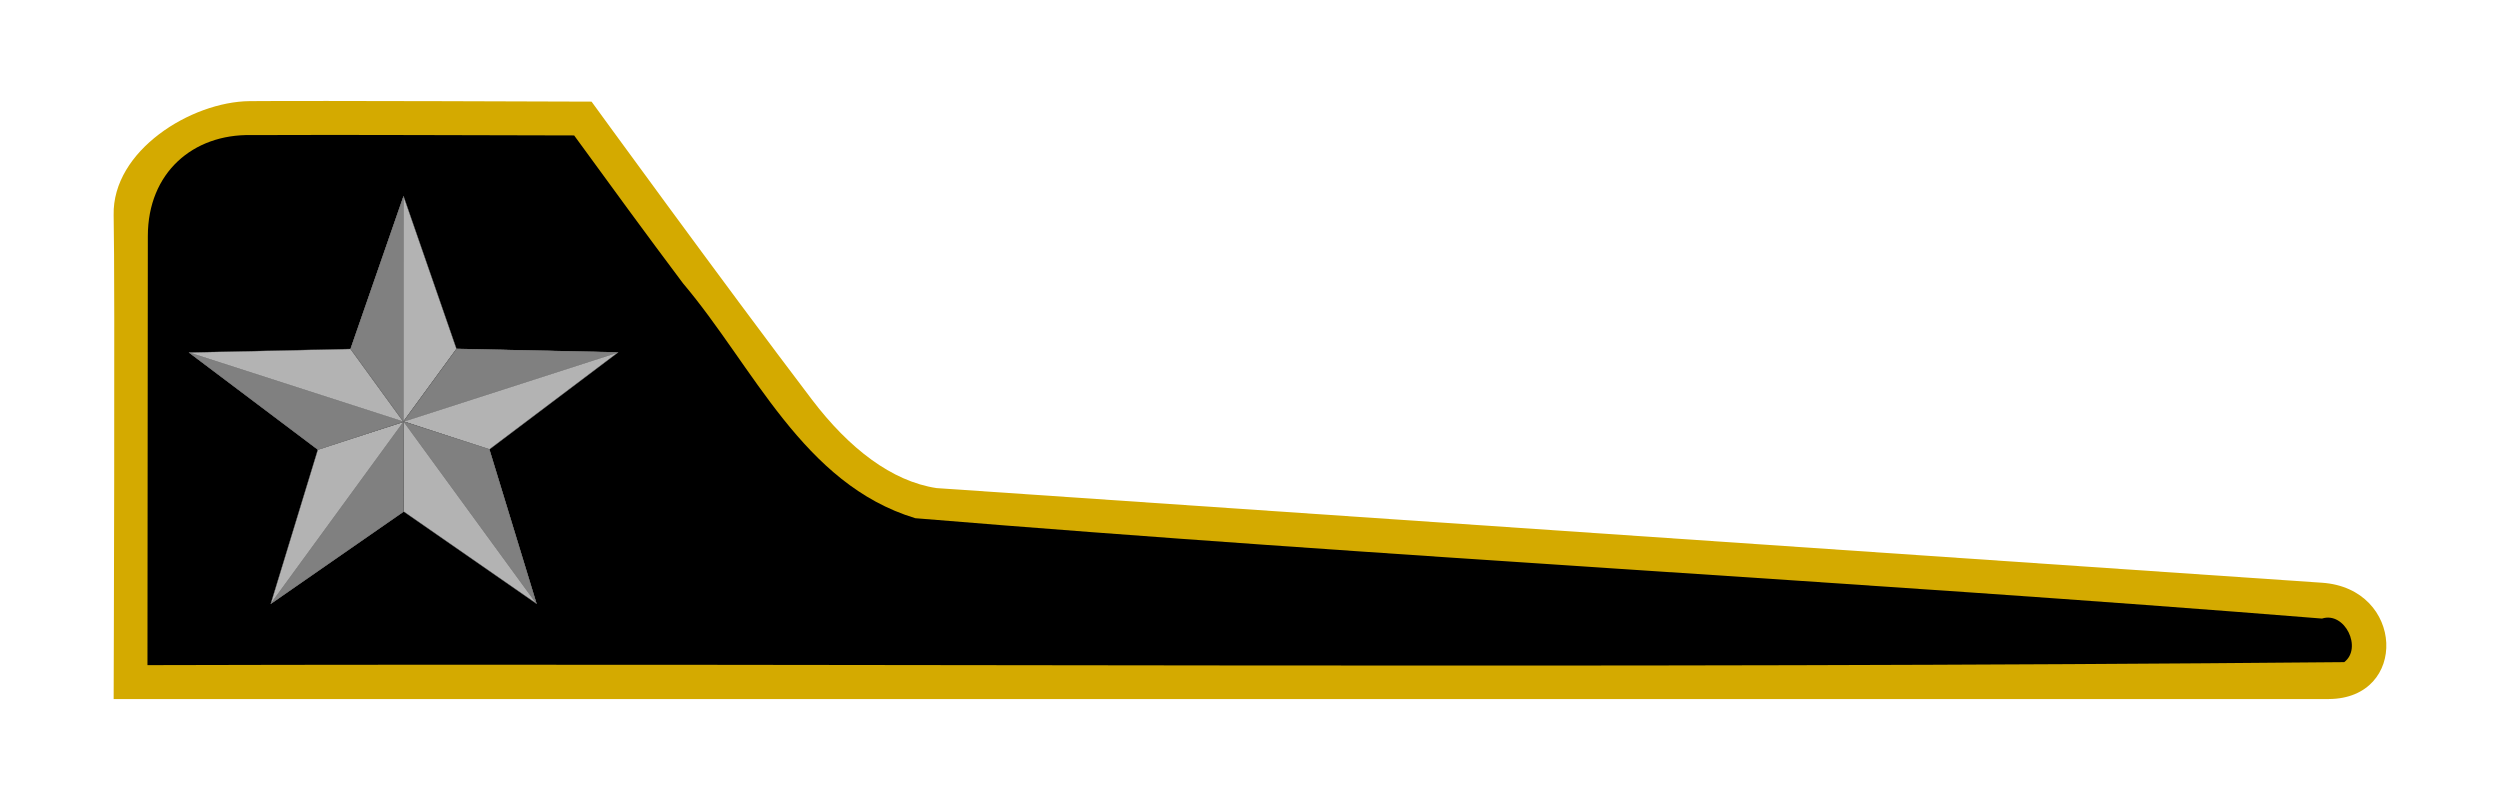
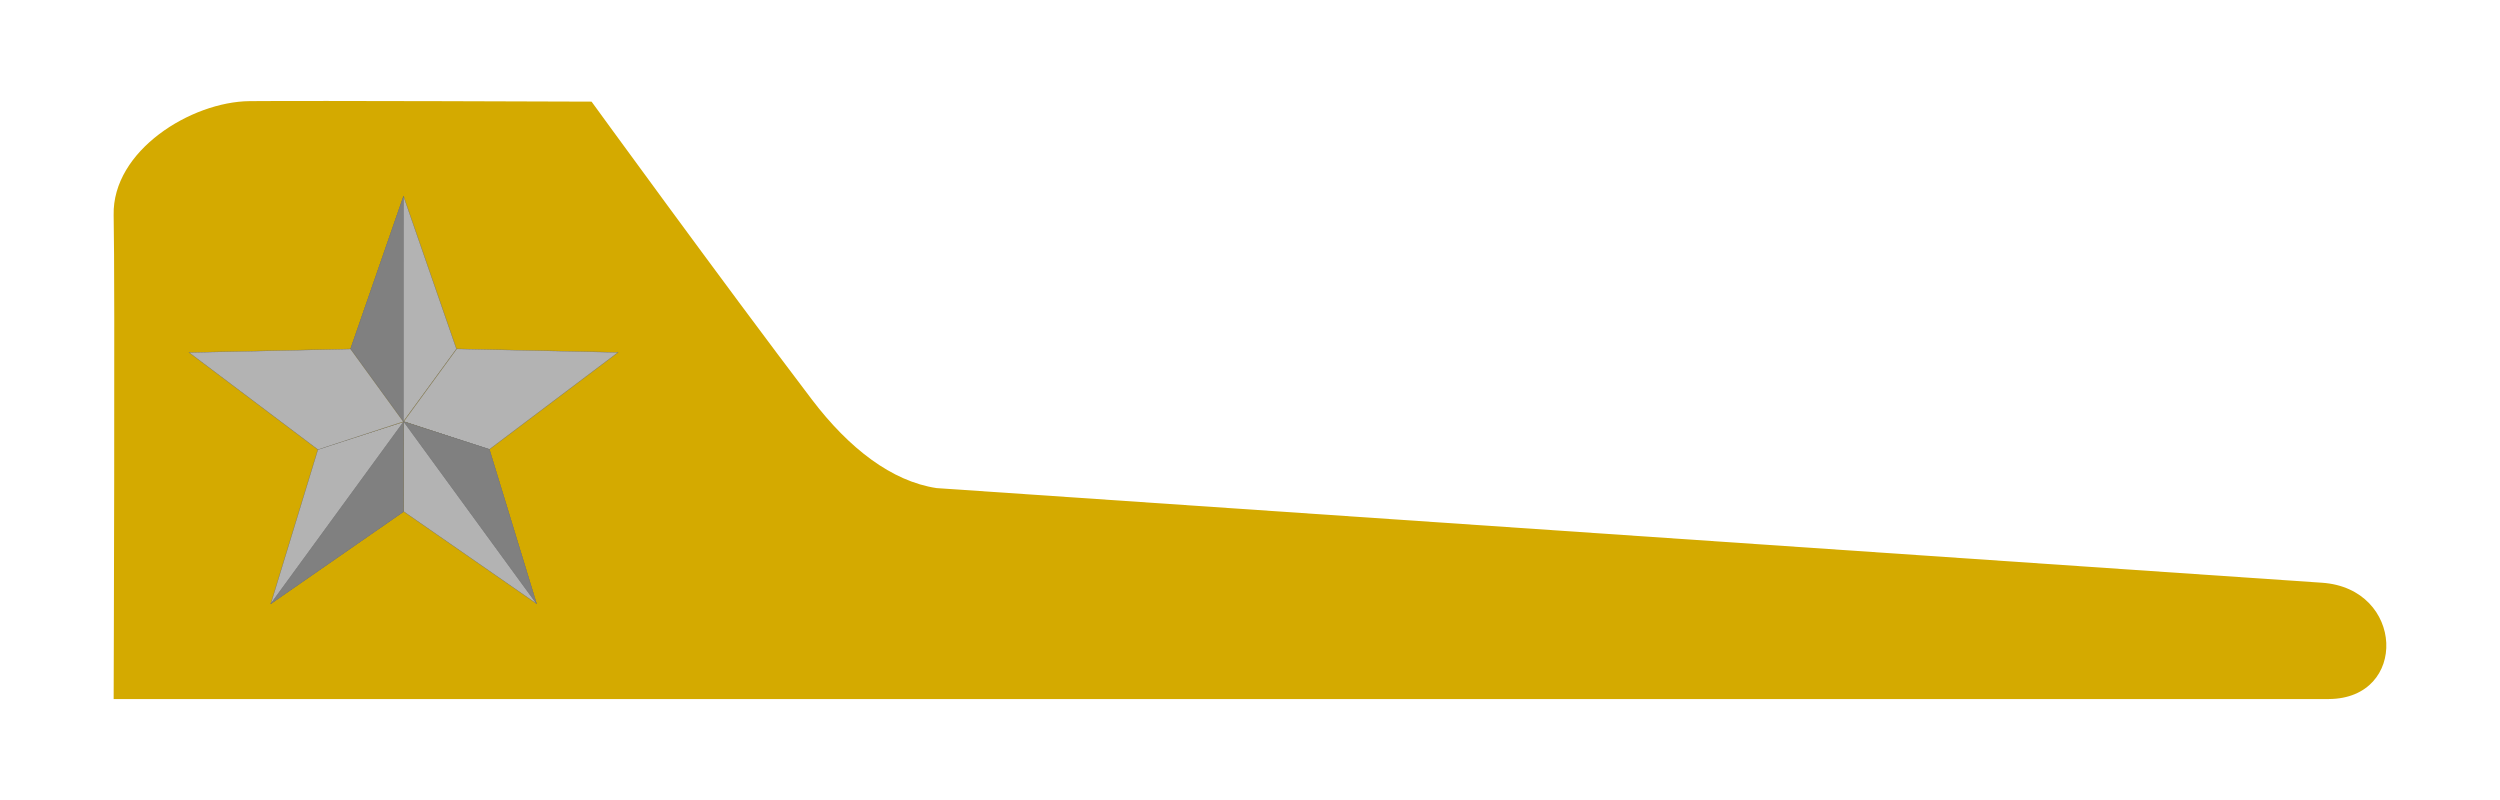
<svg xmlns="http://www.w3.org/2000/svg" xmlns:ns1="http://www.inkscape.org/namespaces/inkscape" xmlns:ns2="http://sodipodi.sourceforge.net/DTD/sodipodi-0.dtd" width="442.913" height="141.732" id="svg3365" version="1.1" ns1:version="0.48.4 r9939" ns2:docname="ARTIGLIERI.svg">
  <defs id="defs3367" />
  <ns2:namedview id="base" pagecolor="#ffffff" bordercolor="#666666" borderopacity="1.0" ns1:pageopacity="0.0" ns1:pageshadow="2" ns1:zoom="5.6" ns1:cx="80.362556" ns1:cy="70.128695" ns1:document-units="px" ns1:current-layer="layer1" showgrid="false" units="mm" ns1:window-width="1920" ns1:window-height="1017" ns1:window-x="-8" ns1:window-y="-8" ns1:window-maximized="1" />
  <g ns1:label="Livello 1" ns1:groupmode="layer" id="layer1" transform="translate(0,-910.63)">
    <path ns2:nodetypes="cscscczscc" ns1:connector-curvature="0" id="path3127" d="m 104.805,928.637 c 0,0 23.407,32.214 39.039,52.785 6.591,8.673 14.167,14.487 22.082,15.681 l 245.452,16.767 c 14.639,1 15.325,20.531 1.204,20.605 l -392.448,0 c 0,0 0.258,-74.277 0,-85.729 -0.258,-11.452 13.752,-20.097 24.091,-20.199 10.339,-0.102 60.58,0.089 60.58,0.089 z" style="fill:#d4aa00;stroke:none" />
-     <path style="fill:#000000;stroke:none" d="m 44.469,934.562 c -10.267,-0.197 -18.268,6.659 -18.278,17.885 l -0.066,76.022 c 129.716,-0.339 259.537,0.675 389.188,-0.531 3.263,-2.471 0.126,-9.021 -3.938,-7.719 -83.015,-6.68 -166.216,-10.909 -249.219,-17.781 -19.926,-6.038 -28.647,-26.841 -41.136,-41.594 -6.508,-8.671 -12.91,-17.442 -19.302,-26.219 -19.083,-0.019 -38.167,-0.144 -57.25,-0.062 z" id="path3002" ns1:connector-curvature="0" ns2:nodetypes="csccccccc" />
    <g id="g3280" transform="translate(0,2.768)">
      <path style="fill:#b3b3b3;stroke:#666666;stroke-width:0.054;stroke-linecap:butt;stroke-linejoin:miter;stroke-miterlimit:4;stroke-opacity:1;stroke-dasharray:none" d="m 80.872,969.677 -9.391,12.852 -9.357,-12.885 9.374,-27.016 z" id="path3131" ns1:connector-curvature="0" ns2:nodetypes="ccccc" />
      <path ns2:nodetypes="cccc" ns1:connector-curvature="0" id="path3133" d="m 71.482,982.529 -9.357,-12.885 9.374,-27.016 z" style="fill:#808080;stroke:#666666;stroke-width:0.054;stroke-linecap:butt;stroke-linejoin:miter;stroke-miterlimit:4;stroke-opacity:1;stroke-dasharray:none" />
      <path ns1:transform-center-x="-35.392998" ns1:transform-center-y="-7.376745" ns2:nodetypes="ccccc" ns1:connector-curvature="0" id="path3135" d="m 86.64,987.525 -15.115,-4.989 9.388,-12.863 28.59,0.622 z" style="fill:#b3b3b3;stroke:#666666;stroke-width:0.054;stroke-linecap:butt;stroke-linejoin:miter;stroke-miterlimit:4;stroke-opacity:1;stroke-dasharray:none" />
-       <path ns1:transform-center-y="-12.019355" ns1:transform-center-x="-35.392998" style="fill:#808080;stroke:#666666;stroke-width:0.054;stroke-linecap:butt;stroke-linejoin:miter;stroke-miterlimit:4;stroke-opacity:1;stroke-dasharray:none" d="m 71.525,982.536 9.388,-12.863 28.59,0.622 z" id="path3137" ns1:connector-curvature="0" ns2:nodetypes="cccc" />
      <path style="fill:#b3b3b3;stroke:#666666;stroke-width:0.054;stroke-linecap:butt;stroke-linejoin:miter;stroke-miterlimit:4;stroke-opacity:1;stroke-dasharray:none" d="m 71.526,998.497 0.006,-15.917 15.155,4.889 8.36,27.347 z" id="path3139" ns1:connector-curvature="0" ns2:nodetypes="ccccc" ns1:transform-center-y="30.03213" ns1:transform-center-x="-21.940535" />
      <path ns2:nodetypes="cccc" ns1:connector-curvature="0" id="path3141" d="m 71.532,982.58 15.155,4.889 8.36,27.347 z" style="fill:#808080;stroke:#666666;stroke-width:0.054;stroke-linecap:butt;stroke-linejoin:miter;stroke-miterlimit:4;stroke-opacity:1;stroke-dasharray:none" ns1:transform-center-x="-21.946091" ns1:transform-center-y="30.03213" />
      <path style="fill:#b3b3b3;stroke:#666666;stroke-width:0.054;stroke-linecap:butt;stroke-linejoin:miter;stroke-miterlimit:4;stroke-opacity:1;stroke-dasharray:none" d="m 56.332,987.45 15.16,-4.851 -0.032,15.924 -23.492,16.305 z" id="path3143" ns1:connector-curvature="0" ns2:nodetypes="ccccc" ns1:transform-center-y="30.06266" ns1:transform-center-x="21.904249" />
      <path ns2:nodetypes="cccc" ns1:connector-curvature="0" id="path3145" d="m 71.492,982.6 -0.032,15.924 -23.492,16.305 z" style="fill:#808080;stroke:#666666;stroke-width:0.054;stroke-linecap:butt;stroke-linejoin:miter;stroke-miterlimit:4;stroke-opacity:1;stroke-dasharray:none" ns1:transform-center-x="21.904249" ns1:transform-center-y="30.06266" />
      <path ns1:transform-center-x="35.408897" ns1:transform-center-y="-7.36411" ns2:nodetypes="ccccc" ns1:connector-curvature="0" id="path3147" d="m 62.108,969.689 9.353,12.879 -15.134,4.955 -22.84,-17.207 z" style="fill:#b3b3b3;stroke:#666666;stroke-width:0.054;stroke-linecap:butt;stroke-linejoin:miter;stroke-miterlimit:4;stroke-opacity:1;stroke-dasharray:none" />
-       <path ns1:transform-center-y="-6.780595" ns1:transform-center-x="35.408897" style="fill:#808080;stroke:#666666;stroke-width:0.054;stroke-linecap:butt;stroke-linejoin:miter;stroke-miterlimit:4;stroke-opacity:1;stroke-dasharray:none" d="M 71.461,982.568 56.327,987.523 33.487,970.316 z" id="path3149" ns1:connector-curvature="0" ns2:nodetypes="cccc" />
    </g>
  </g>
</svg>